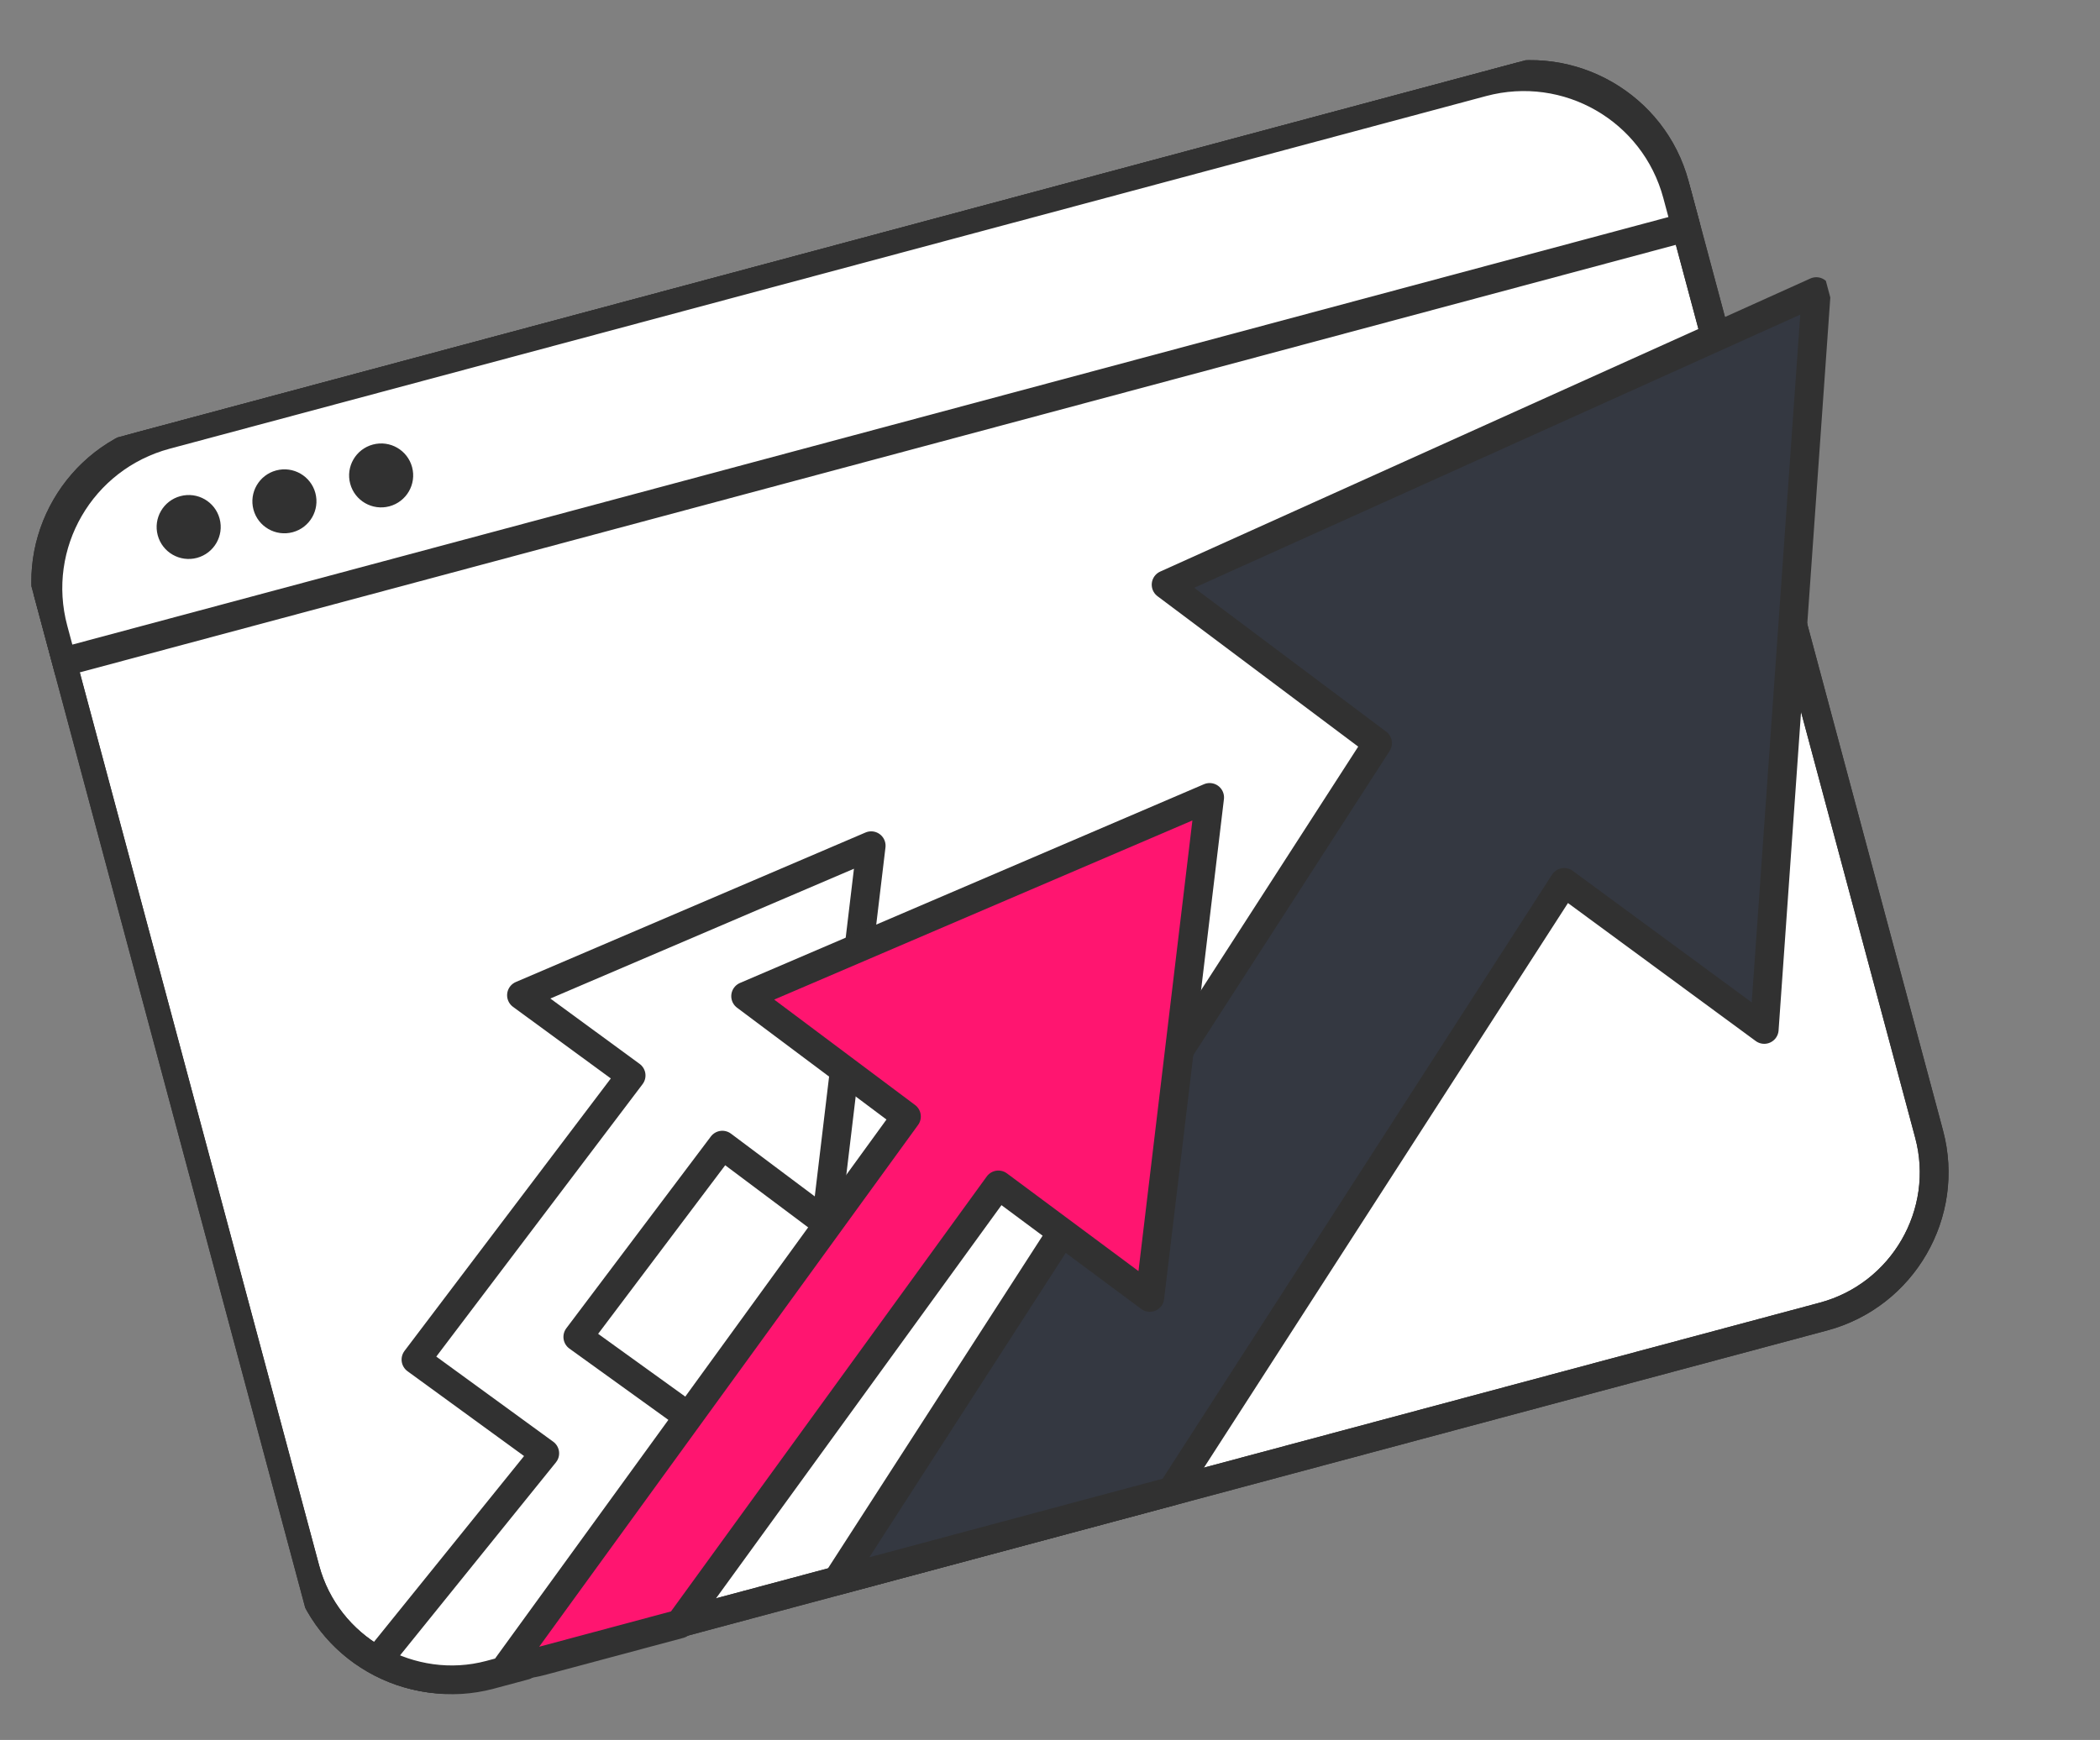
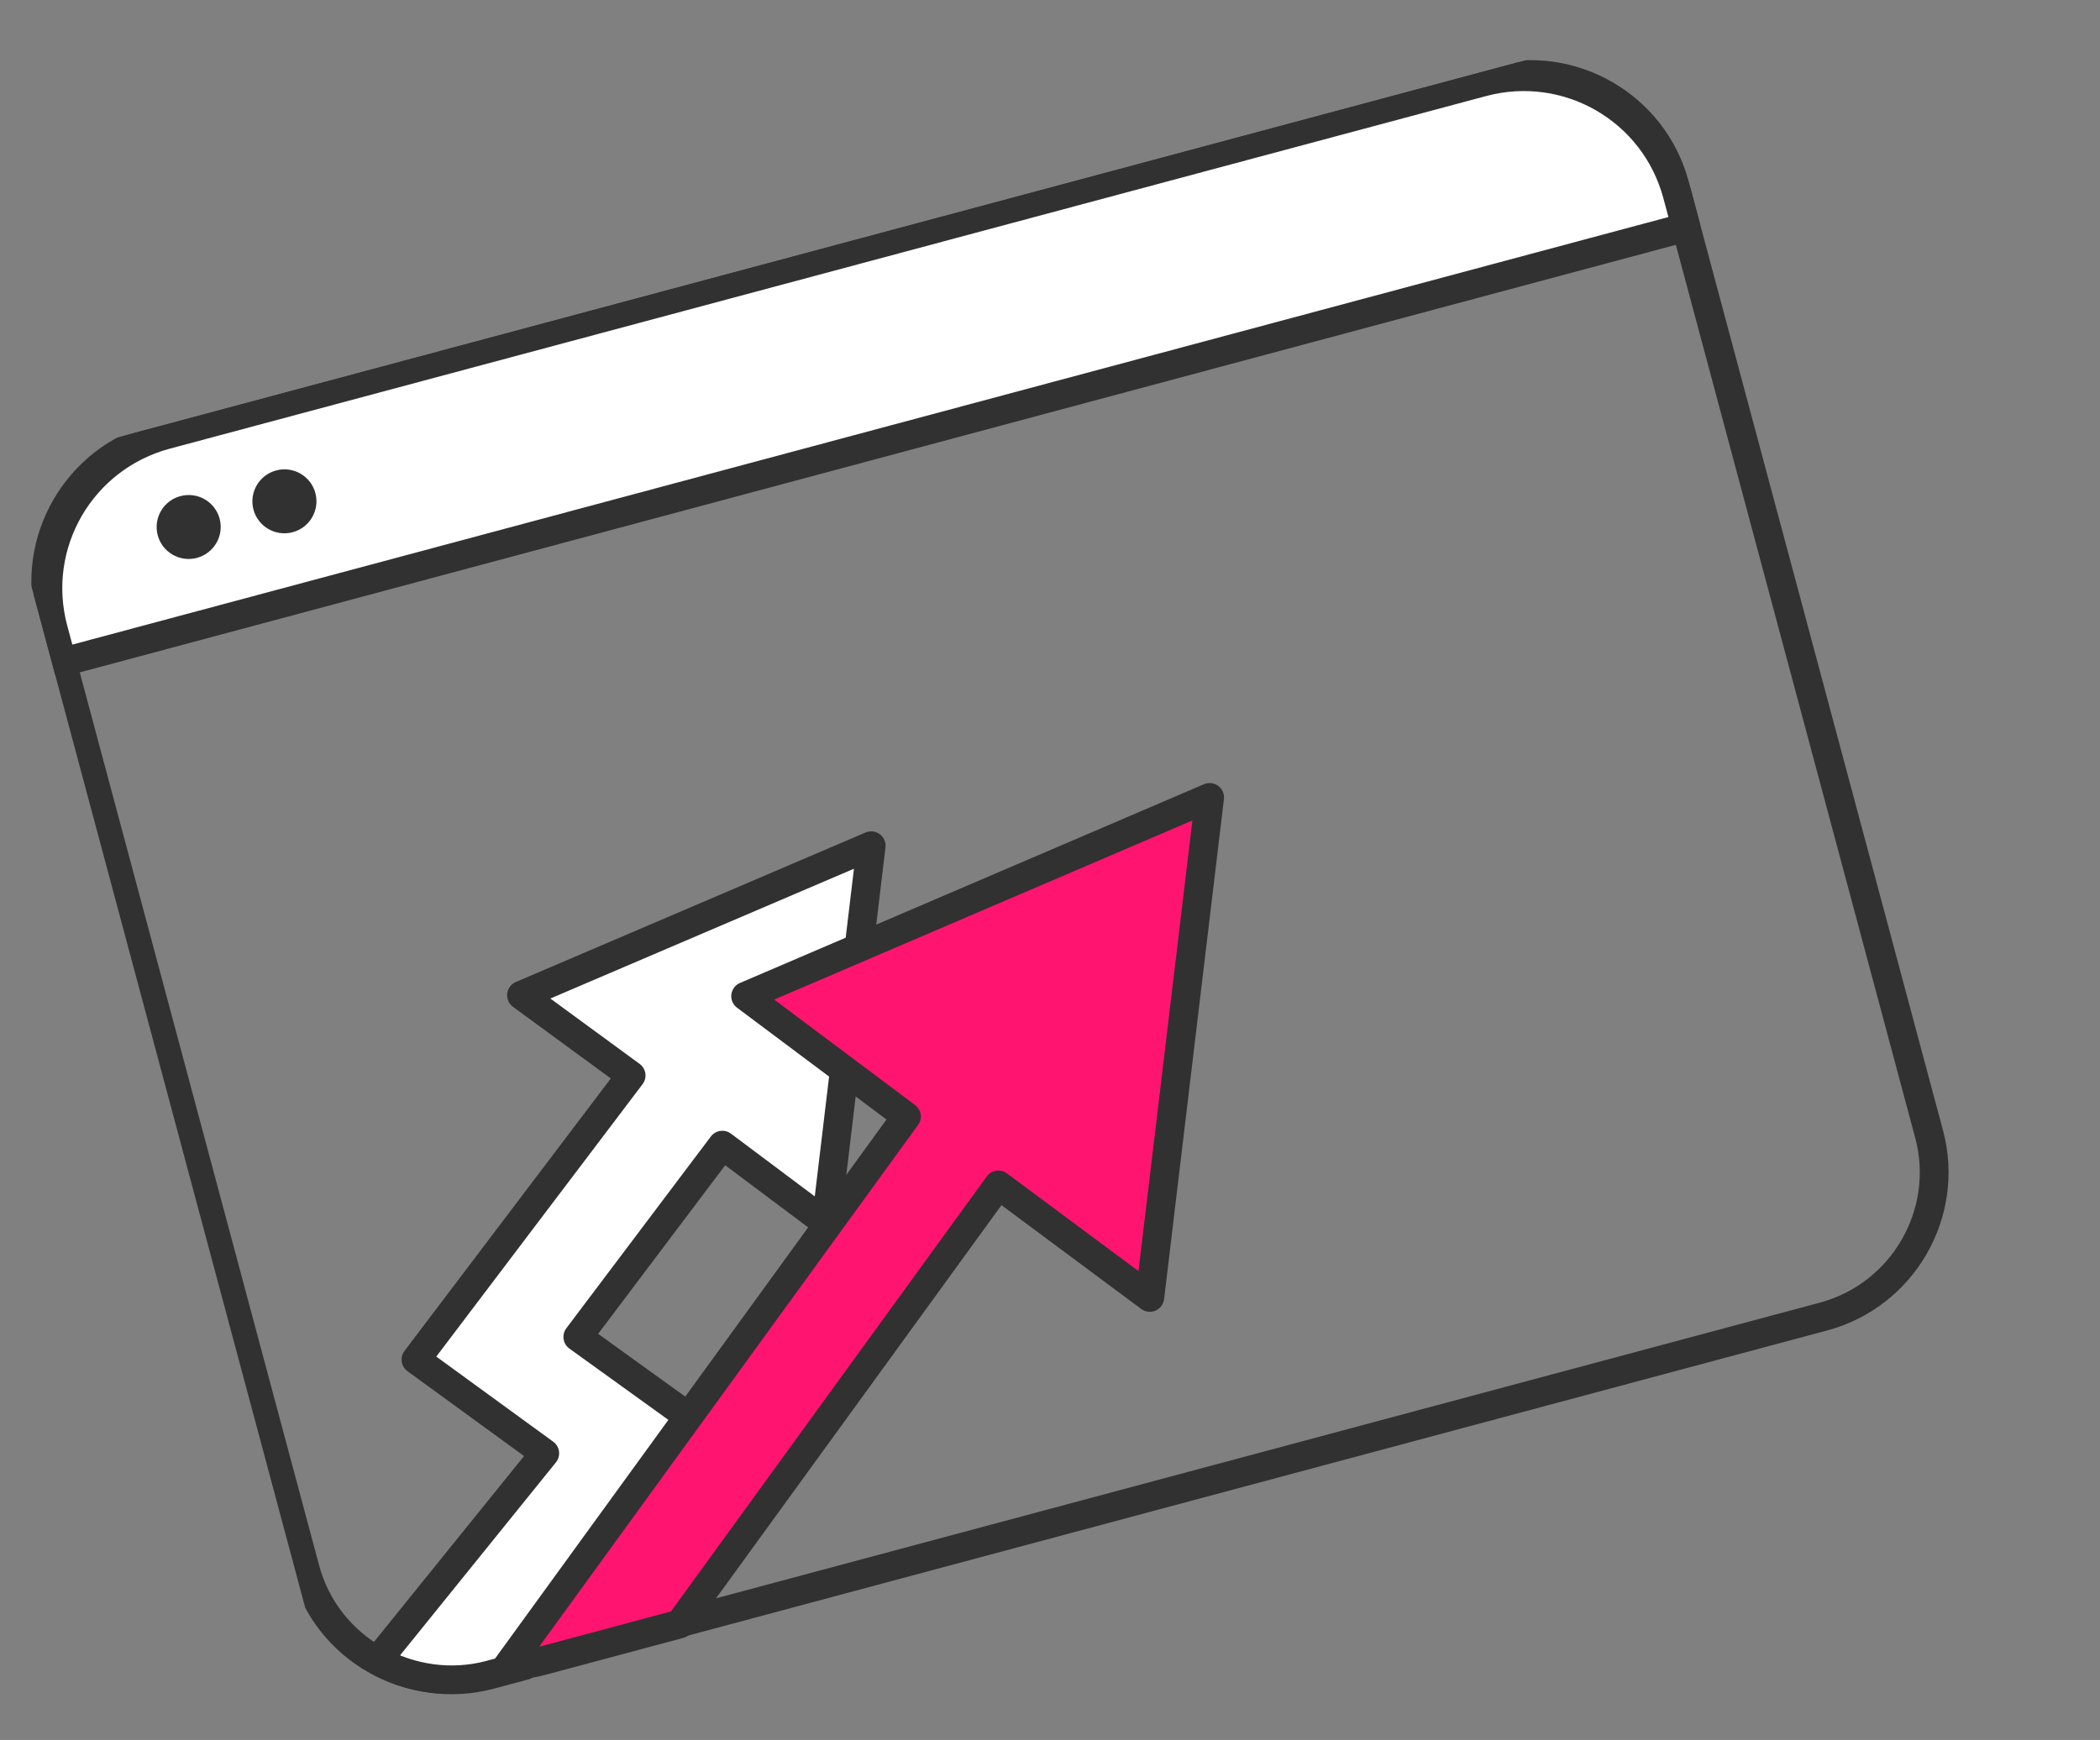
<svg xmlns="http://www.w3.org/2000/svg" width="146" height="121" viewBox="0 0 146 121" fill="none">
  <rect x="0" y="0" width="146" height="121" fill="#808080" stroke="none" />
  <g clip-path="url(#clip0_101_3625)">
-     <path d="M126.78 91.556L33.92 116.437C28.406 117.915 22.696 114.626 21.222 109.124L3.53 43.099C2.056 37.597 5.357 31.894 10.87 30.417L103.731 5.535C109.244 4.058 114.954 7.346 116.428 12.848L134.12 78.873C135.594 84.376 132.294 90.078 126.78 91.556Z" fill="white" stroke="#313131" stroke-width="2" stroke-miterlimit="10" stroke-linecap="round" stroke-linejoin="round" />
    <path d="M126.78 91.556L33.92 116.437C28.406 117.915 22.696 114.626 21.222 109.124L3.53 43.099C2.056 37.597 5.357 31.894 10.87 30.417L103.731 5.535C109.244 4.058 114.954 7.346 116.428 12.848L134.12 78.873C135.594 84.376 132.294 90.078 126.78 91.556Z" stroke="#313131" stroke-width="2" stroke-miterlimit="10" stroke-linecap="round" stroke-linejoin="round" />
    <path d="M103.058 5.715L11.543 30.237C5.626 31.822 2.128 37.866 3.71 43.77L4.322 46.052L117.22 15.801L116.608 13.519C115.026 7.615 108.975 4.13 103.058 5.715Z" fill="white" stroke="#313131" stroke-width="2" stroke-miterlimit="10" stroke-linecap="round" stroke-linejoin="round" />
    <path d="M13.693 38.796C14.881 38.477 15.587 37.258 15.269 36.072C14.952 34.886 13.731 34.183 12.542 34.502C11.354 34.82 10.648 36.039 10.966 37.225C11.284 38.411 12.505 39.114 13.693 38.796Z" fill="#313131" />
    <path d="M20.349 37.011C21.538 36.692 22.243 35.473 21.926 34.287C21.608 33.101 20.387 32.398 19.199 32.716C18.01 33.035 17.305 34.254 17.622 35.44C17.94 36.626 19.161 37.329 20.349 37.011Z" fill="#313131" />
-     <path d="M27.074 35.21C28.262 34.892 28.968 33.672 28.65 32.486C28.332 31.3 27.112 30.597 25.923 30.916C24.735 31.234 24.029 32.453 24.347 33.639C24.665 34.825 25.886 35.528 27.074 35.21Z" fill="#313131" />
-     <path d="M81.073 40.661L95.773 51.681L58.195 109.934L81.46 103.7L108.746 61.365L122.656 71.59L126.276 20.279L81.073 40.661Z" fill="#343841" stroke="#313131" stroke-width="2" stroke-miterlimit="10" stroke-linecap="round" stroke-linejoin="round" />
    <path d="M43.877 74.792L28.92 94.55L37.873 101.068L26.239 115.477C28.522 116.735 31.316 117.209 34.073 116.47L36.493 115.821L49.193 99.474L40.172 92.973L50.22 79.637L57.433 85.04L60.568 58.814L36.256 69.211L43.877 74.792Z" fill="white" stroke="#313131" stroke-width="2" stroke-miterlimit="10" stroke-linecap="round" stroke-linejoin="round" />
    <path d="M63.019 77.645L35.278 115.858C36.053 115.794 36.829 115.73 37.636 115.514L47.251 112.937L69.411 82.404L79.939 90.227L84.099 55.456L51.84 69.277L63.019 77.645Z" fill="#FF1570" stroke="#313131" stroke-width="2" stroke-miterlimit="10" stroke-linecap="round" stroke-linejoin="round" />
  </g>
  <defs>
    <clipPath id="clip0_101_3625">
      <rect width="126" height="91" fill="white" transform="translate(0 32.611) rotate(-15)" />
    </clipPath>
  </defs>
</svg>